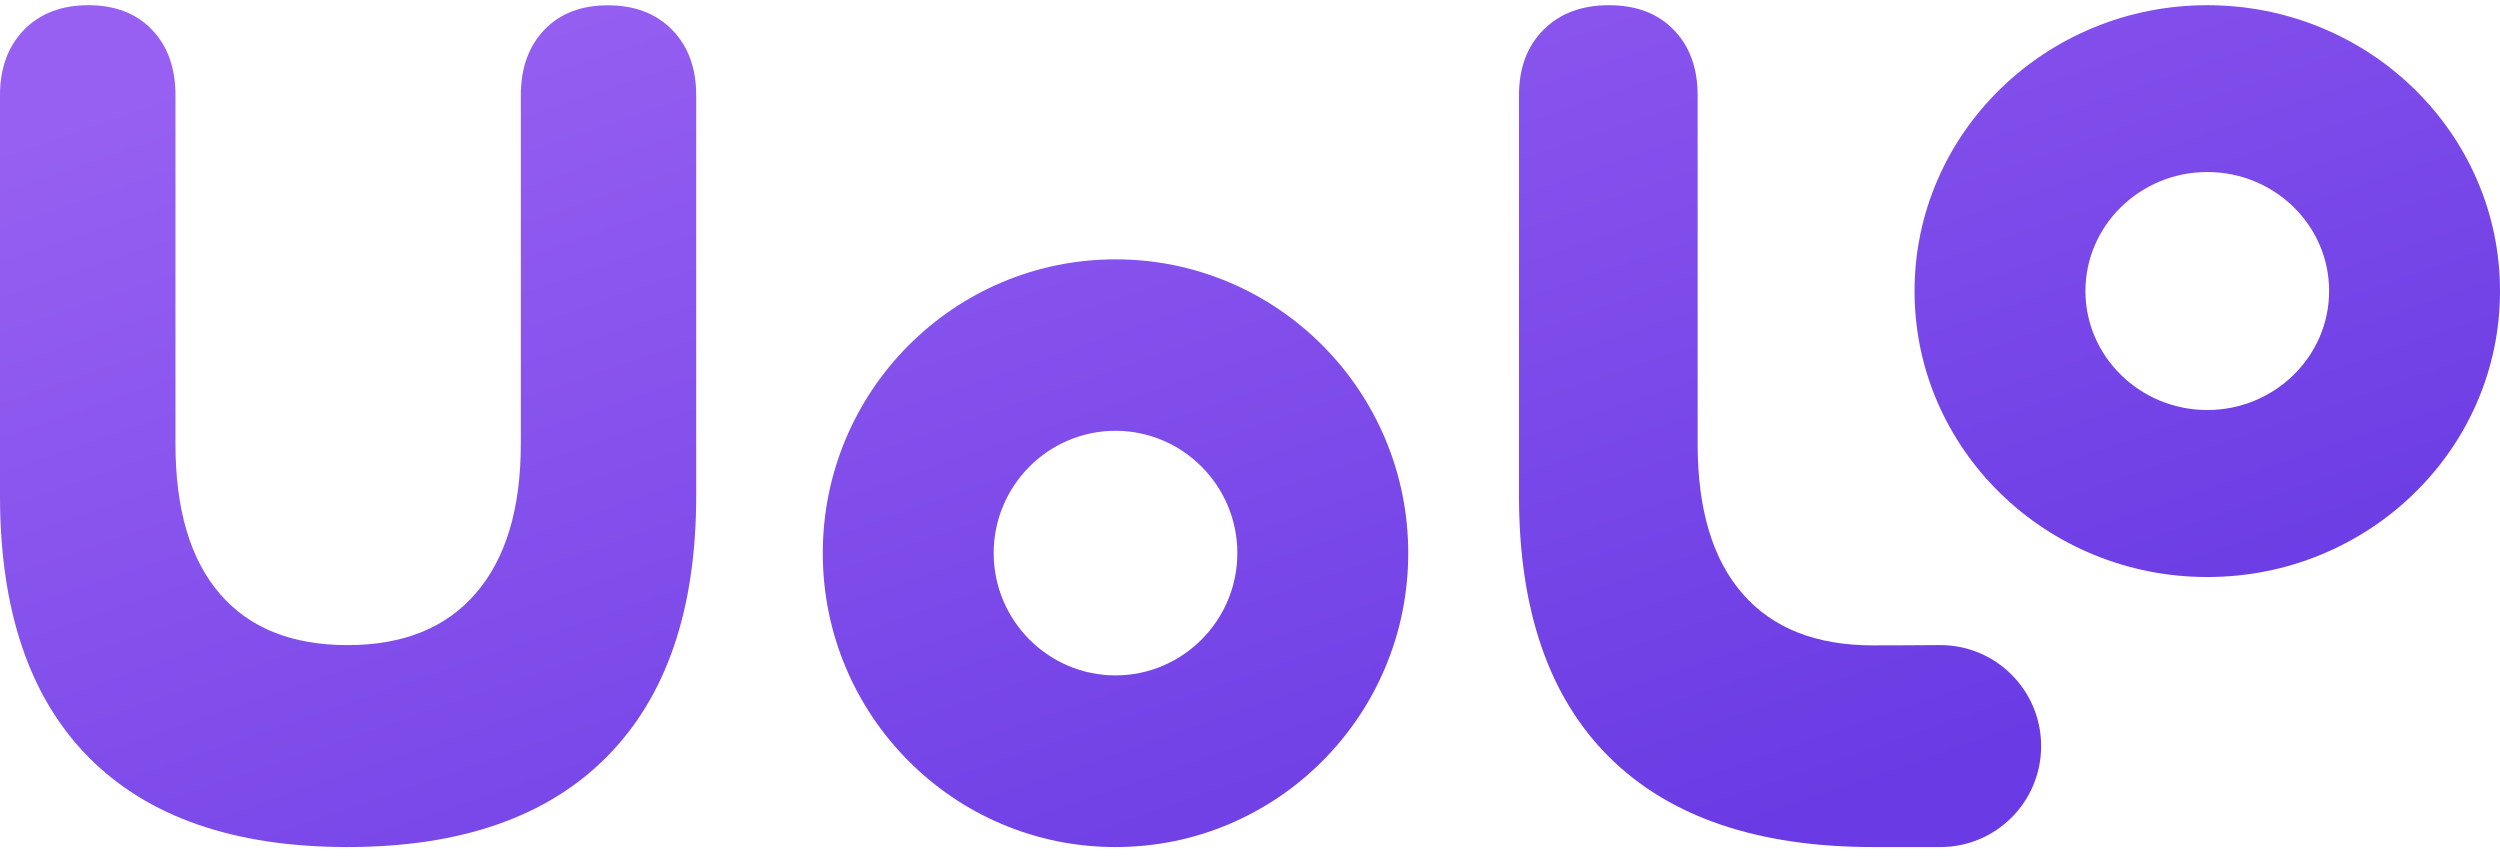
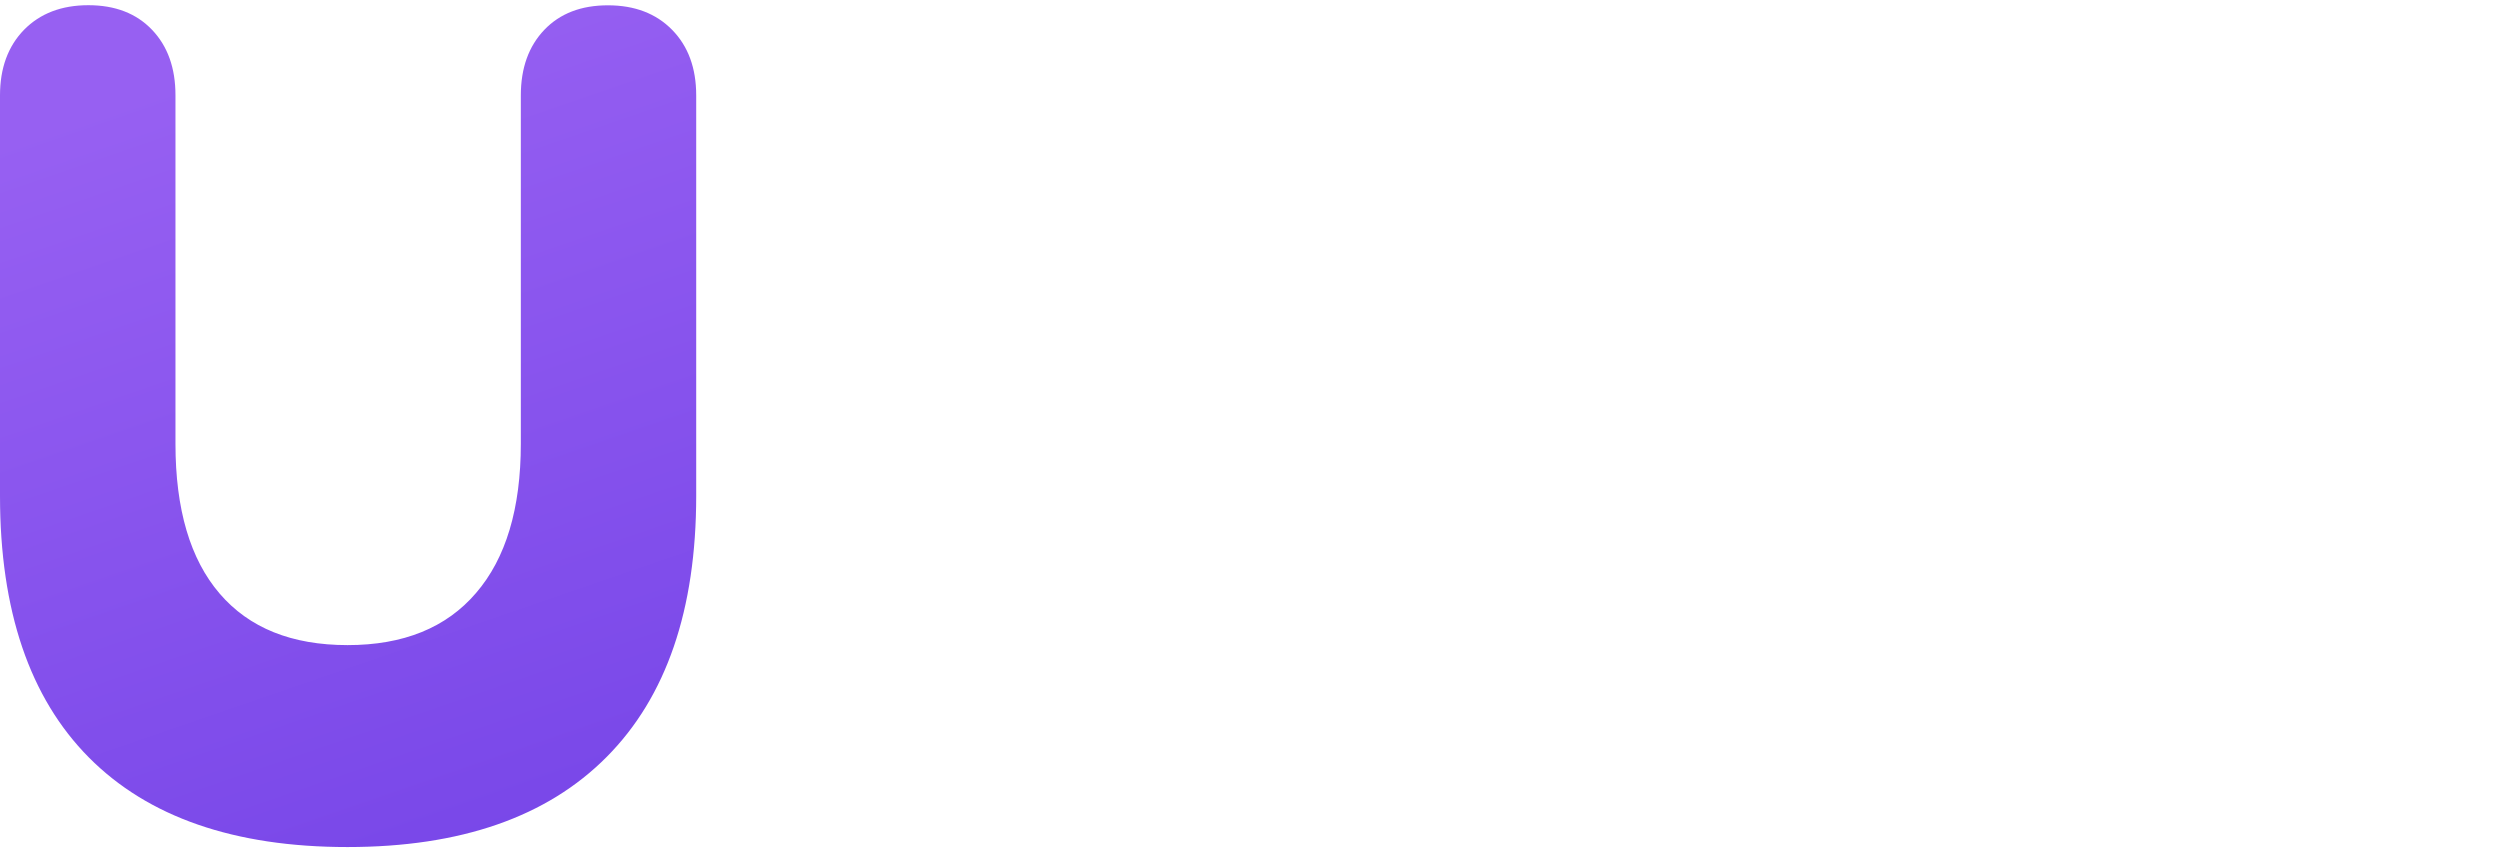
<svg xmlns="http://www.w3.org/2000/svg" width="160" height="55" viewBox="0 0 160 55" fill="none">
  <path d="M5.687 48.477C1.898 44.654 0 39.074 0 31.73V6.106C0 4.355 0.515 2.957 1.54 1.905C2.57 0.859 3.94 0.333 5.656 0.333C7.372 0.333 8.729 0.859 9.728 1.905C10.734 2.957 11.23 4.355 11.23 6.1V28.401C11.23 32.596 12.173 35.796 14.058 37.99C15.944 40.19 18.671 41.287 22.247 41.287C25.817 41.287 28.563 40.177 30.467 37.951C32.378 35.732 33.333 32.544 33.333 28.395V6.106C33.333 4.355 33.836 2.957 34.835 1.911C35.84 0.859 37.198 0.34 38.907 0.34C40.623 0.34 41.993 0.866 43.017 1.911C44.048 2.963 44.557 4.361 44.557 6.106V31.73C44.557 39.023 42.647 44.596 38.832 48.438C35.017 52.287 29.48 54.211 22.241 54.211C15.001 54.211 9.483 52.3 5.687 48.477Z" fill="url(#paint0_linear_864_16)" />
-   <path d="M130.633 47.751C130.633 44.153 127.706 41.253 124.112 41.285C123.094 41.298 120.314 41.304 119.878 41.304C116.233 41.304 113.453 40.208 111.532 38.007C109.61 35.807 108.649 32.612 108.649 28.417V6.107C108.649 4.355 108.137 2.957 107.118 1.911C106.1 0.859 104.716 0.333 102.974 0.333C101.225 0.333 99.829 0.859 98.785 1.905C97.734 2.957 97.215 4.355 97.215 6.1V31.727C97.215 39.072 99.15 44.653 103.012 48.476C106.875 52.299 112.505 54.211 119.884 54.211H124.176C127.744 54.217 130.633 51.318 130.633 47.751Z" fill="url(#paint1_linear_864_16)" />
-   <path d="M71.392 54.211C68.864 54.211 66.413 53.714 64.097 52.732C61.864 51.783 59.864 50.426 58.146 48.702C56.428 46.978 55.077 44.963 54.132 42.728C53.154 40.403 52.658 37.943 52.658 35.405C52.658 32.867 53.154 30.406 54.132 28.081C55.077 25.84 56.428 23.831 58.146 22.107C59.864 20.383 61.871 19.026 64.097 18.077C66.413 17.096 68.864 16.598 71.392 16.598C73.921 16.598 76.372 17.096 78.688 18.077C80.92 19.026 82.921 20.383 84.639 22.107C86.357 23.831 87.708 25.846 88.653 28.081C89.631 30.406 90.127 32.867 90.127 35.405C90.127 37.943 89.631 40.403 88.653 42.728C87.708 44.969 86.357 46.978 84.639 48.702C82.921 50.426 80.914 51.783 78.688 52.732C76.372 53.714 73.914 54.211 71.392 54.211ZM71.392 27.571C67.095 27.571 63.595 31.084 63.595 35.398C63.595 39.712 67.095 43.225 71.392 43.225C75.69 43.225 79.19 39.712 79.19 35.398C79.19 31.084 75.69 27.571 71.392 27.571Z" fill="url(#paint2_linear_864_16)" />
-   <path d="M141.266 36.929C138.737 36.929 136.286 36.446 133.97 35.49C131.738 34.567 129.737 33.247 128.019 31.569C126.302 29.892 124.951 27.931 124.005 25.757C123.027 23.495 122.532 21.101 122.532 18.631C122.532 16.162 123.027 13.768 124.005 11.506C124.951 9.325 126.302 7.371 128.019 5.693C129.737 4.016 131.744 2.696 133.97 1.772C136.286 0.817 138.737 0.333 141.266 0.333C143.794 0.333 146.245 0.817 148.561 1.772C150.794 2.696 152.795 4.016 154.512 5.693C156.23 7.371 157.581 9.332 158.527 11.506C159.505 13.768 160 16.162 160 18.631C160 21.101 159.505 23.495 158.527 25.757C157.581 27.938 156.23 29.892 154.512 31.569C152.795 33.247 150.787 34.567 148.561 35.49C146.252 36.446 143.794 36.929 141.266 36.929ZM141.266 11.009C136.968 11.009 133.468 14.428 133.468 18.625C133.468 22.823 136.968 26.241 141.266 26.241C145.563 26.241 149.063 22.823 149.063 18.625C149.07 14.428 145.57 11.009 141.266 11.009Z" fill="url(#paint3_linear_864_16)" />
  <defs>
    <linearGradient id="paint0_linear_864_16" x1="11.559" y1="5.039" x2="37.053" y2="79.101" gradientUnits="userSpaceOnUse">
      <stop stop-color="#9760F2" />
      <stop offset="1" stop-color="#6A3BE4" />
    </linearGradient>
    <linearGradient id="paint1_linear_864_16" x1="11.559" y1="5.039" x2="37.053" y2="79.101" gradientUnits="userSpaceOnUse">
      <stop stop-color="#9760F2" />
      <stop offset="1" stop-color="#6A3BE4" />
    </linearGradient>
    <linearGradient id="paint2_linear_864_16" x1="11.559" y1="5.039" x2="37.053" y2="79.101" gradientUnits="userSpaceOnUse">
      <stop stop-color="#9760F2" />
      <stop offset="1" stop-color="#6A3BE4" />
    </linearGradient>
    <linearGradient id="paint3_linear_864_16" x1="11.559" y1="5.039" x2="37.053" y2="79.101" gradientUnits="userSpaceOnUse">
      <stop stop-color="#9760F2" />
      <stop offset="1" stop-color="#6A3BE4" />
    </linearGradient>
  </defs>
</svg>